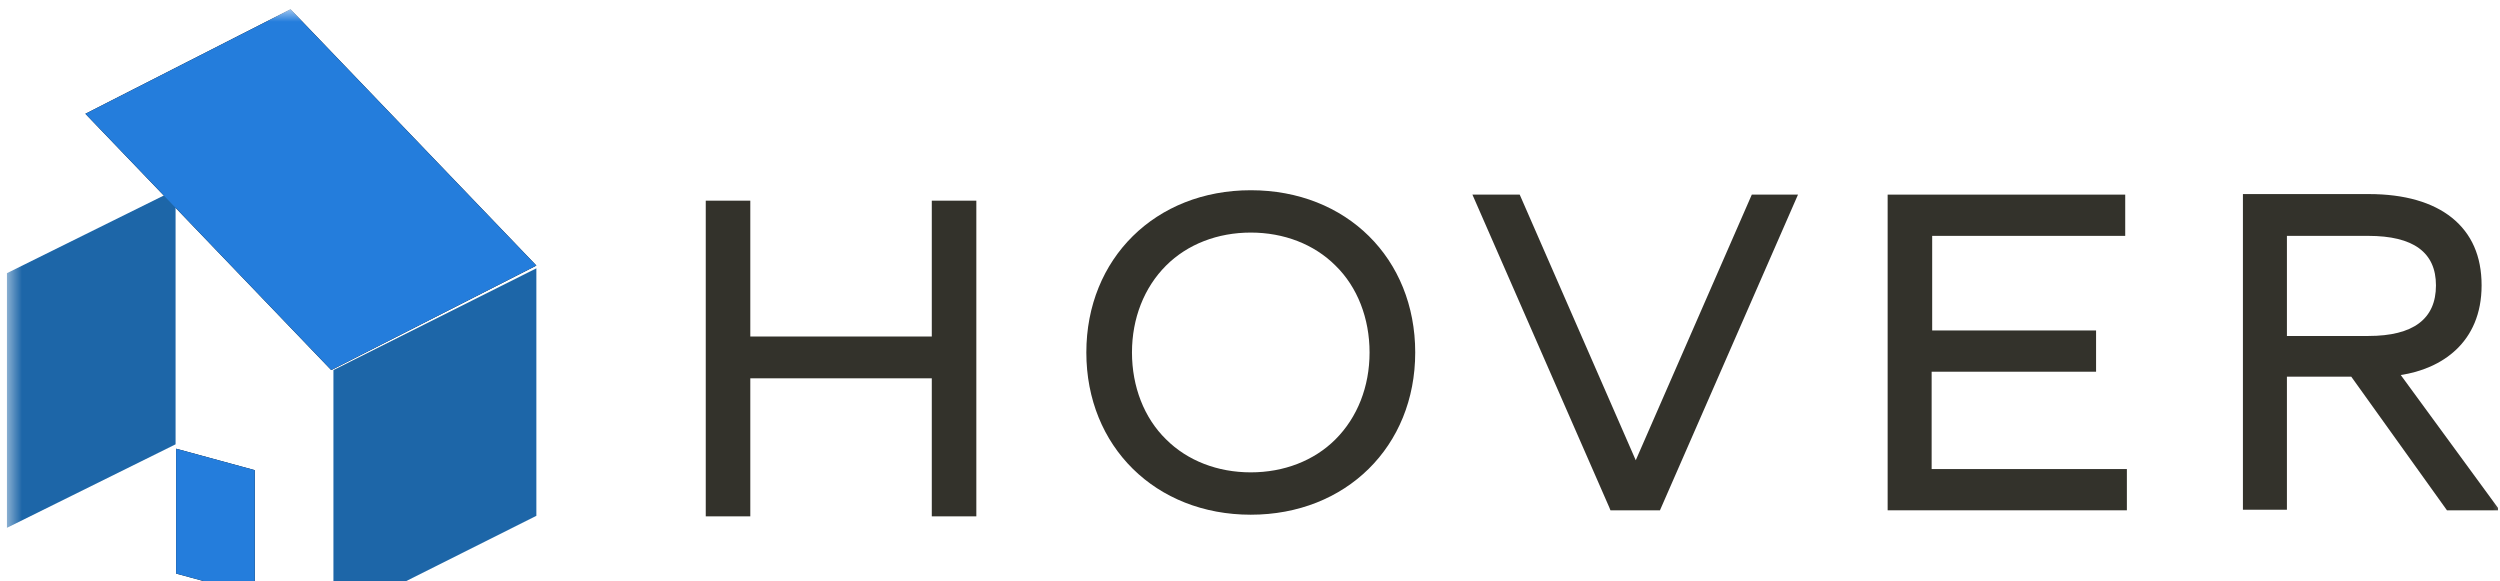
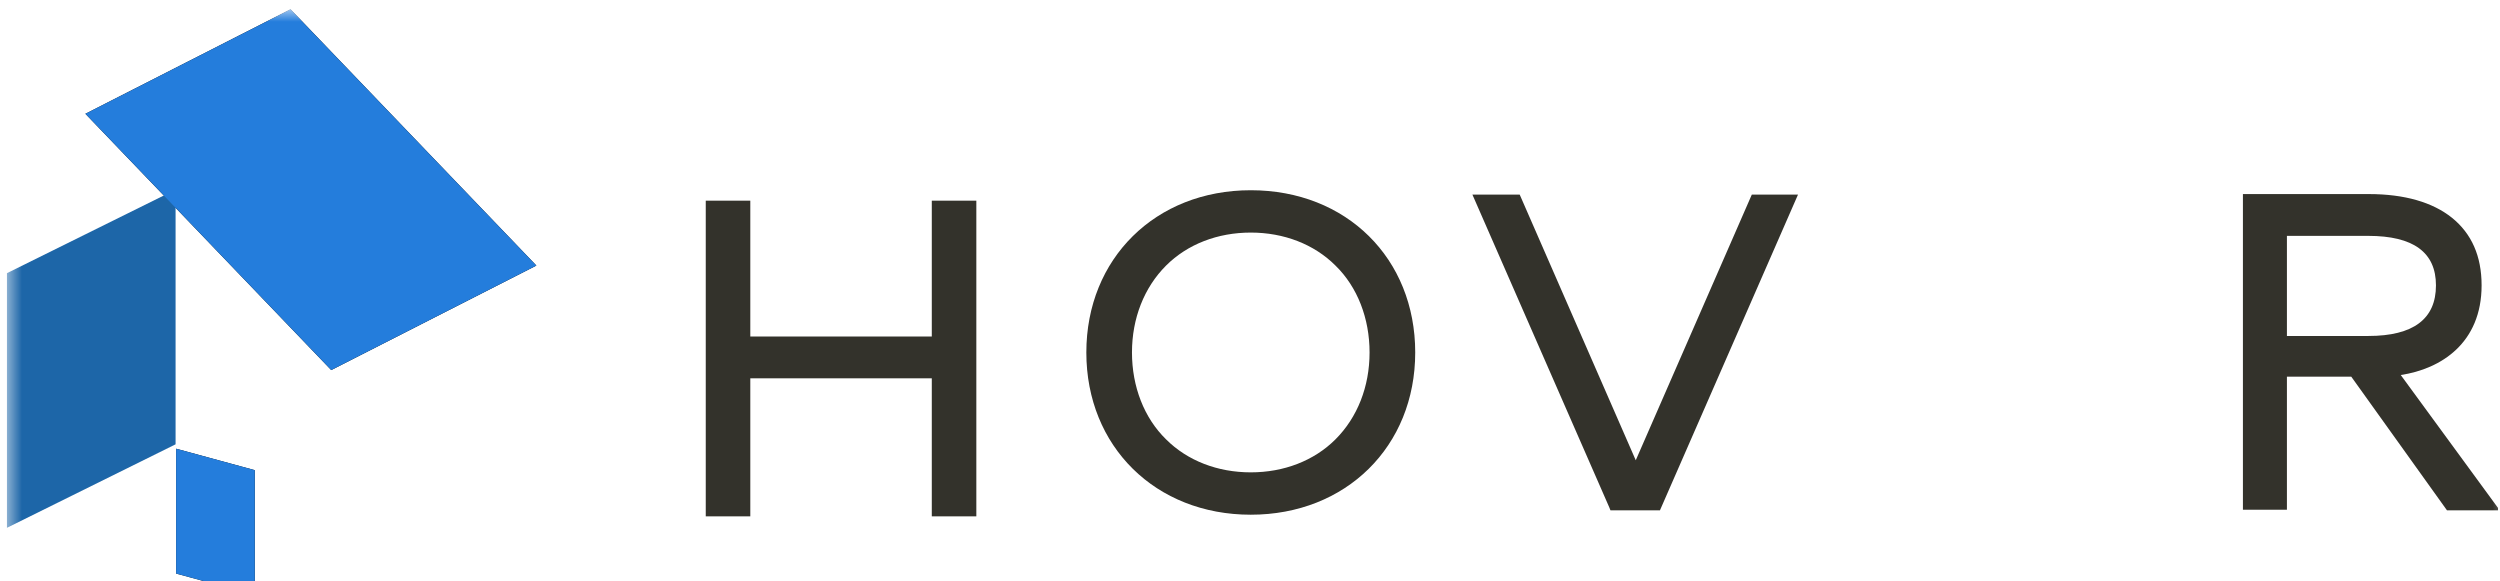
<svg xmlns="http://www.w3.org/2000/svg" width="172" height="40" viewBox="0 0 172 40" fill="none">
  <g id="Hover 1" clip-path="url(#clip0_22088_255)">
    <g id="Group">
      <g id="Clip path group">
        <mask id="mask0_22088_255" style="mask-type:luminance" maskUnits="userSpaceOnUse" x="0" y="0" width="173" height="43">
          <g id="SVGID_00000170267989418863868390000000634787511223474350_">
            <path id="Vector" d="M172.626 0.639H0.464V42.525H172.626V0.639Z" fill="white" />
          </g>
        </mask>
        <g mask="url(#mask0_22088_255)">
          <g id="Group_2">
            <path id="Vector_2" fill-rule="evenodd" clip-rule="evenodd" d="M19.988 0.639L5.875 7.828L22.788 25.46L36.902 18.271L19.988 0.639Z" fill="black" />
            <path id="Vector_3" fill-rule="evenodd" clip-rule="evenodd" d="M17.529 40.936L12.118 39.461V30.871L17.529 32.347V40.936Z" fill="black" />
            <path id="Vector_4" fill-rule="evenodd" clip-rule="evenodd" d="M0.464 18.801V36.32L12.08 30.569V13.05L0.464 18.801Z" fill="#1D66A8" />
-             <path id="Vector_5" fill-rule="evenodd" clip-rule="evenodd" d="M22.94 25.461V42.488L36.902 35.488V18.461L22.94 25.461Z" fill="#1D66A8" />
+             <path id="Vector_5" fill-rule="evenodd" clip-rule="evenodd" d="M22.94 25.461V42.488V18.461L22.94 25.461Z" fill="#1D66A8" />
            <path id="Vector_6" fill-rule="evenodd" clip-rule="evenodd" d="M19.988 0.639L5.875 7.828L22.788 25.46L36.902 18.271L19.988 0.639Z" fill="#247DDC" />
            <path id="Vector_7" fill-rule="evenodd" clip-rule="evenodd" d="M17.529 40.936L12.118 39.461V30.871L17.529 32.347V40.936Z" fill="#247DDC" />
            <path id="Vector_8" fill-rule="evenodd" clip-rule="evenodd" d="M64.107 23.152H51.621V13.806H48.556V35.525H51.621V26.028H64.107V35.525H67.172V13.806H64.107V23.152Z" fill="#33322B" />
            <path id="Vector_9" fill-rule="evenodd" clip-rule="evenodd" d="M91.88 30.228C90.405 31.704 88.323 32.498 86.053 32.498C83.783 32.498 81.702 31.704 80.226 30.228C78.713 28.752 77.88 26.596 77.88 24.25C77.88 21.904 78.713 19.785 80.226 18.271C81.702 16.796 83.783 16.001 86.053 16.001C88.323 16.001 90.405 16.796 91.88 18.271C93.394 19.747 94.226 21.904 94.226 24.25C94.226 26.596 93.394 28.715 91.88 30.228ZM86.053 13.088C79.507 13.088 74.74 17.779 74.74 24.25C74.74 30.72 79.507 35.412 86.053 35.412C92.599 35.412 97.367 30.72 97.367 24.25C97.367 17.779 92.637 13.088 86.053 13.088Z" fill="#33322B" />
            <path id="Vector_10" fill-rule="evenodd" clip-rule="evenodd" d="M112.54 31.666L104.556 13.39H101.302L110.724 34.92L110.799 35.109H114.205L123.702 13.39H120.524L112.54 31.666Z" fill="#33322B" />
-             <path id="Vector_11" fill-rule="evenodd" clip-rule="evenodd" d="M132.934 25.574H144.21V22.736H132.934V16.228H146.215V13.39H129.87V35.109H146.329V32.271H132.897V25.574H132.934Z" fill="#33322B" />
            <path id="Vector_12" fill-rule="evenodd" clip-rule="evenodd" d="M157.34 23.115V16.228H162.94C166.042 16.228 167.594 17.363 167.594 19.634C167.594 21.942 166.042 23.115 162.94 23.115H157.34ZM165.172 25.801C167.934 25.385 170.734 23.607 170.734 19.634C170.734 17.628 170.053 16.077 168.691 14.979C167.367 13.92 165.437 13.352 162.978 13.352H154.313V35.071H157.34V25.915H161.767L168.351 35.109H171.983L165.172 25.801Z" fill="#33322B" />
          </g>
        </g>
      </g>
    </g>
  </g>
  <defs>
    <clipPath id="clip0_22088_255">
      <rect width="171.405" height="42" fill="white" transform="translate(0.464 0.563)" />
    </clipPath>
  </defs>
</svg>